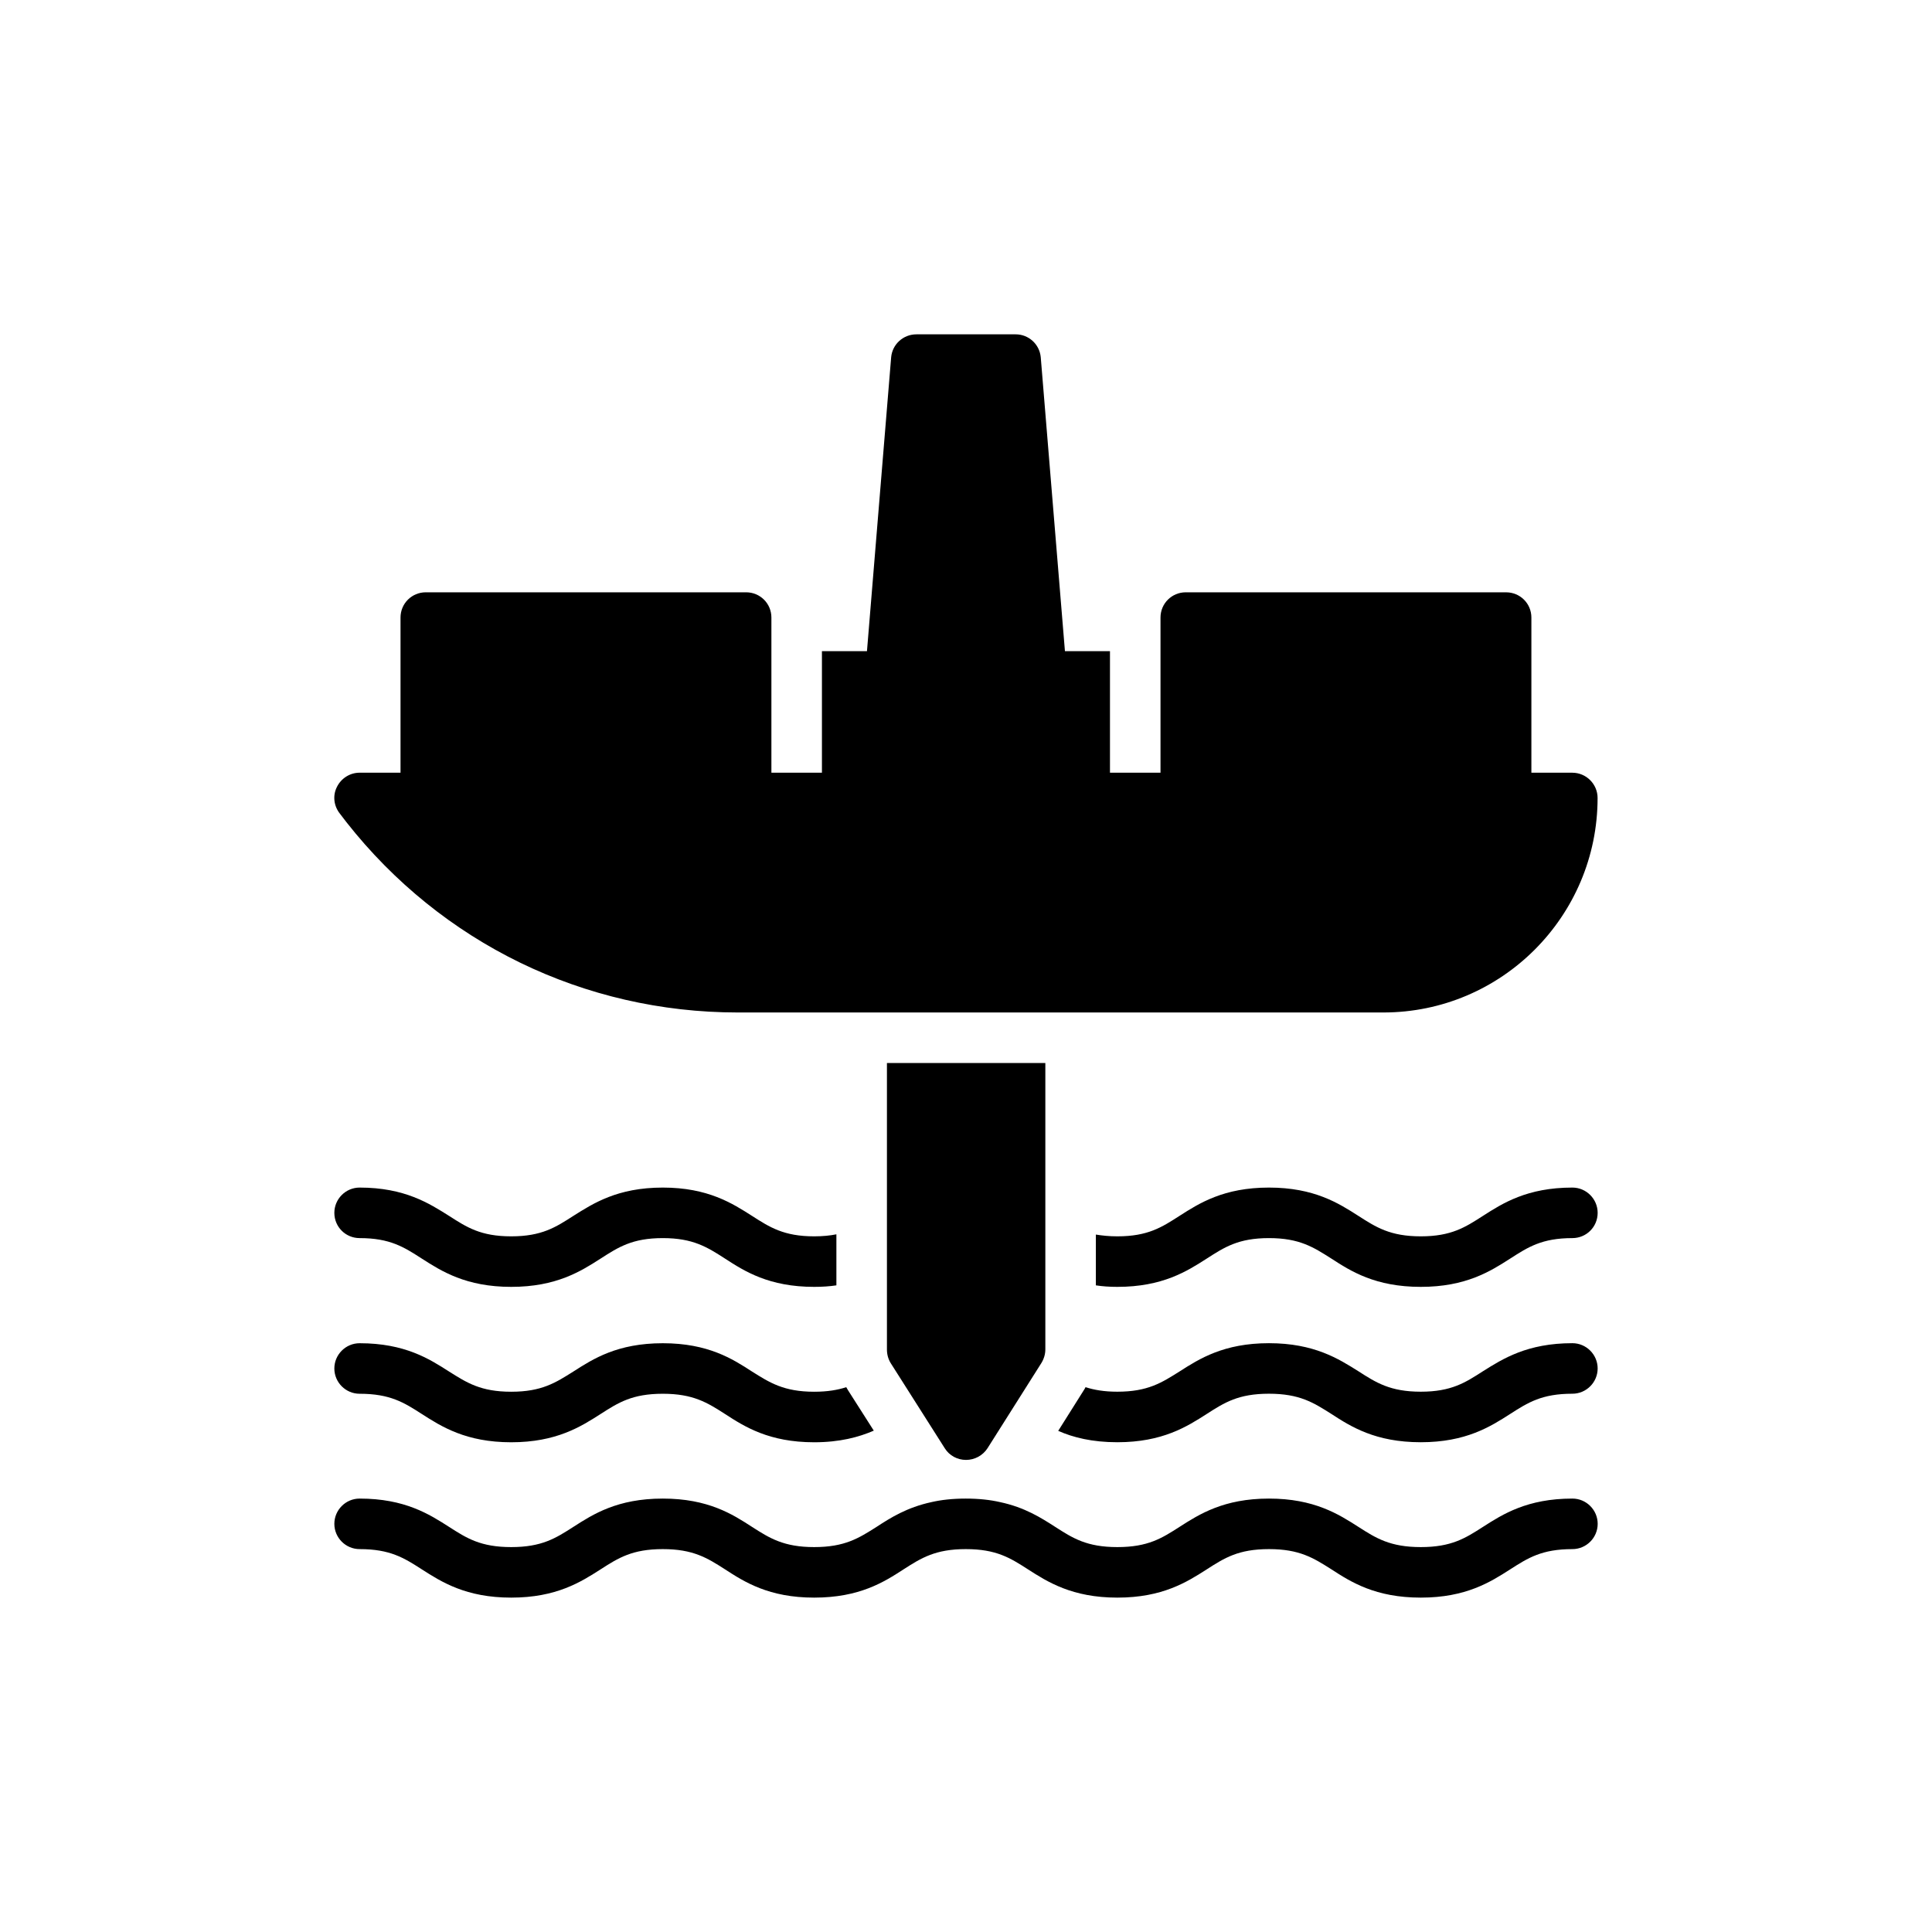
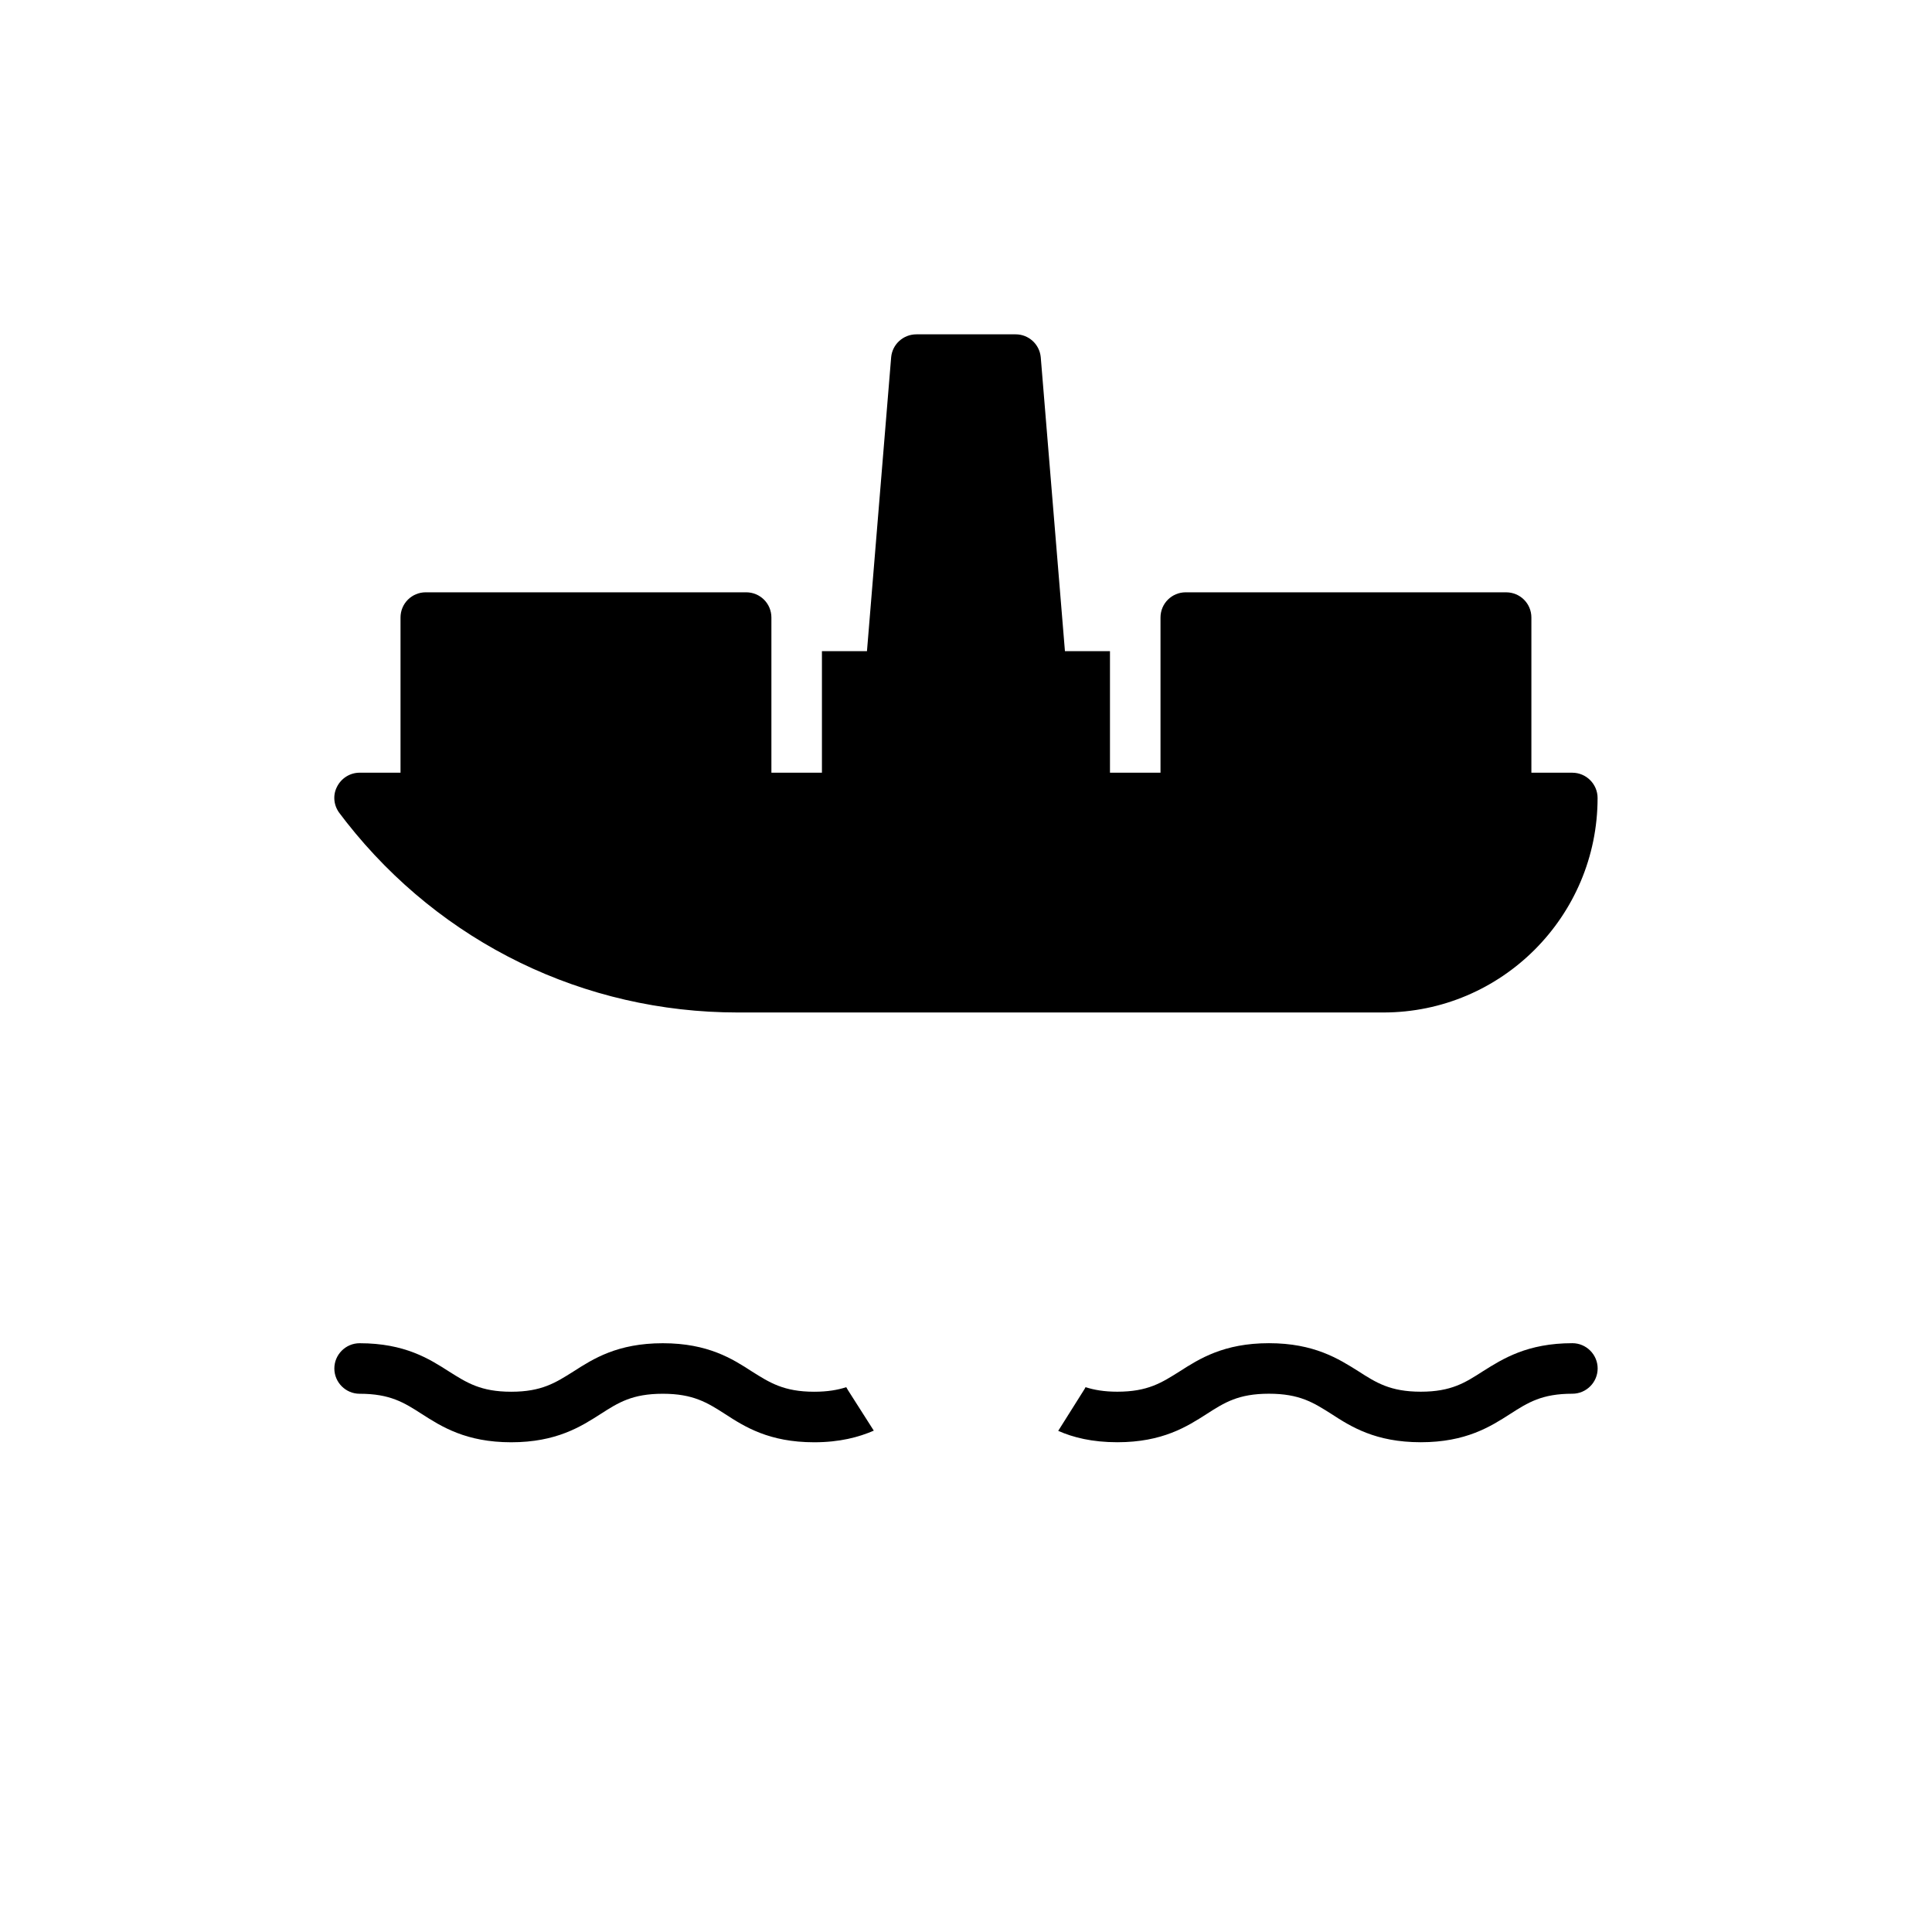
<svg xmlns="http://www.w3.org/2000/svg" fill="#000000" width="800px" height="800px" version="1.1" viewBox="144 144 512 512">
  <g>
-     <path d="m380.05 505.25 14.328 22.562c1.207 1.941 3.348 3.082 5.625 3.082s4.418-1.137 5.691-3.082l14.262-22.562c0.668-1.07 1.07-2.344 1.07-3.617v-75.93h-41.98v75.93c0 1.273 0.336 2.547 1.004 3.617z" />
-     <path d="m239.3 554.53c8.102 0 11.785 2.344 16.473 5.356 5.223 3.348 11.719 7.5 23.703 7.5s18.48-4.152 23.703-7.5c4.688-3.012 8.371-5.356 16.473-5.356 8.035 0 11.785 2.344 16.473 5.356 5.156 3.348 11.648 7.5 23.637 7.5 12.051 0 18.547-4.152 23.703-7.5 4.688-3.012 8.438-5.356 16.473-5.356 8.102 0 11.785 2.344 16.473 5.356 5.223 3.348 11.719 7.5 23.703 7.5 11.984 0 18.48-4.152 23.703-7.5 4.688-3.012 8.371-5.356 16.473-5.356 8.102 0 11.785 2.344 16.539 5.356 5.156 3.348 11.652 7.5 23.703 7.5 11.984 0 18.48-4.152 23.703-7.5 4.688-3.012 8.371-5.356 16.473-5.356 3.684 0 6.695-3.012 6.695-6.695 0-3.684-3.012-6.695-6.695-6.695-11.984 0-18.48 4.152-23.703 7.5-4.688 3.012-8.371 5.356-16.473 5.356-8.102 0-11.852-2.344-16.539-5.356-5.223-3.348-11.719-7.5-23.703-7.5s-18.48 4.152-23.703 7.5c-4.688 3.012-8.371 5.356-16.473 5.356-8.102 0-11.785-2.344-16.473-5.356-3.75-2.41-8.035-5.156-14.598-6.562-2.613-0.602-5.625-0.938-9.105-0.938-3.481 0-6.496 0.336-9.105 0.938-6.496 1.406-10.848 4.152-14.531 6.562-4.754 3.012-8.438 5.356-16.539 5.356-8.035 0-11.785-2.344-16.473-5.356-5.156-3.348-11.648-7.5-23.637-7.5-12.051 0-18.48 4.152-23.703 7.5-4.688 3.012-8.371 5.356-16.473 5.356-8.102 0-11.785-2.344-16.473-5.356-5.223-3.348-11.719-7.5-23.703-7.5-3.684 0-6.695 3.012-6.695 6.695 0 3.684 3.012 6.695 6.695 6.695z" />
    <path d="m239.3 513.36c8.102 0 11.785 2.344 16.473 5.356 5.223 3.348 11.719 7.5 23.703 7.5s18.48-4.152 23.703-7.5c4.688-3.012 8.371-5.356 16.473-5.356 8.035 0 11.785 2.344 16.473 5.356 5.156 3.348 11.648 7.5 23.637 7.5 6.762 0 11.785-1.34 15.801-3.082l-6.828-10.711c-0.133-0.266-0.336-0.535-0.469-0.805-2.277 0.738-4.953 1.207-8.504 1.207-8.035 0-11.785-2.41-16.473-5.356-5.156-3.348-11.648-7.5-23.637-7.5-12.051 0-18.48 4.152-23.703 7.5-4.688 2.945-8.371 5.356-16.473 5.356-8.102 0-11.785-2.41-16.473-5.356-5.223-3.348-11.719-7.5-23.703-7.5-3.684 0-6.695 3.012-6.695 6.695 0 3.68 3.012 6.695 6.695 6.695z" />
-     <path d="m560.7 458.72c-11.984 0-18.48 4.152-23.703 7.5-4.688 3.012-8.371 5.422-16.473 5.422-8.102 0-11.852-2.41-16.539-5.422-5.223-3.348-11.719-7.5-23.703-7.5s-18.48 4.152-23.703 7.5c-4.688 3.012-8.371 5.422-16.473 5.422-2.207 0-4.016-0.199-5.691-0.469v13.457c1.742 0.27 3.613 0.402 5.691 0.402 11.984 0 18.48-4.152 23.703-7.5 4.688-3.012 8.371-5.422 16.473-5.422 8.102 0 11.785 2.41 16.539 5.422 5.156 3.348 11.652 7.5 23.703 7.5 11.984 0 18.48-4.152 23.703-7.5 4.688-3.012 8.371-5.422 16.473-5.422 3.684 0 6.695-2.945 6.695-6.695 0-3.684-3.016-6.695-6.695-6.695z" />
-     <path d="m239.3 472.11c8.102 0 11.785 2.41 16.473 5.422 5.223 3.348 11.719 7.5 23.703 7.5s18.48-4.152 23.703-7.5c4.688-3.012 8.371-5.422 16.473-5.422 8.035 0 11.785 2.41 16.473 5.422 5.156 3.348 11.648 7.5 23.637 7.5 2.144 0 4.086-0.133 5.891-0.402v-13.523c-1.676 0.336-3.617 0.535-5.891 0.535-8.035 0-11.785-2.41-16.473-5.422-5.156-3.281-11.648-7.5-23.637-7.5-12.051 0-18.48 4.219-23.703 7.5-4.688 3.012-8.371 5.422-16.473 5.422-8.102 0-11.785-2.41-16.473-5.422-5.223-3.281-11.719-7.5-23.703-7.5-3.684 0-6.695 3.012-6.695 6.695 0 3.75 3.012 6.695 6.695 6.695z" />
    <path d="m560.7 499.96c-11.984 0-18.48 4.152-23.703 7.434-4.688 3.012-8.371 5.422-16.473 5.422-8.102 0-11.852-2.41-16.539-5.422-5.223-3.281-11.719-7.434-23.703-7.434s-18.48 4.152-23.703 7.5c-4.688 2.945-8.371 5.356-16.473 5.356-3.481 0-6.16-0.469-8.438-1.207-0.066 0.266-0.27 0.469-0.402 0.738l-6.828 10.848c3.949 1.742 8.973 3.012 15.668 3.012 11.984 0 18.48-4.152 23.703-7.5 4.688-3.012 8.371-5.356 16.473-5.356 8.102 0 11.785 2.344 16.539 5.356 5.156 3.348 11.652 7.5 23.703 7.5 11.984 0 18.48-4.152 23.703-7.5 4.688-3.012 8.371-5.356 16.473-5.356 3.684 0 6.695-3.012 6.695-6.695s-3.016-6.695-6.695-6.695z" />
    <path d="m235.82 361.9c25.176 32.004 62.938 50.418 103.71 50.418h171.07c31.336 0 56.777-25.512 56.777-56.844 0-3.684-3.012-6.695-6.695-6.695h-10.848v-41.113c0-3.75-3.012-6.695-6.695-6.695l-84.898-0.004c-3.684 0-6.695 2.945-6.695 6.695v41.113h-13.391v-32.207h-11.934l-6.414-77.938c-0.336-3.414-3.215-6.027-6.629-6.027h-26.312c-3.481 0-6.359 2.609-6.695 6.027l-6.414 77.938h-11.934v32.207h-13.391v-41.113c0-3.75-3.012-6.695-6.695-6.695h-84.898c-3.684 0-6.695 2.945-6.695 6.695v41.113h-10.848c-2.543 0-4.887 1.473-6.027 3.816-1.141 2.277-0.805 5.023 0.805 7.031z" />
  </g>
</svg>